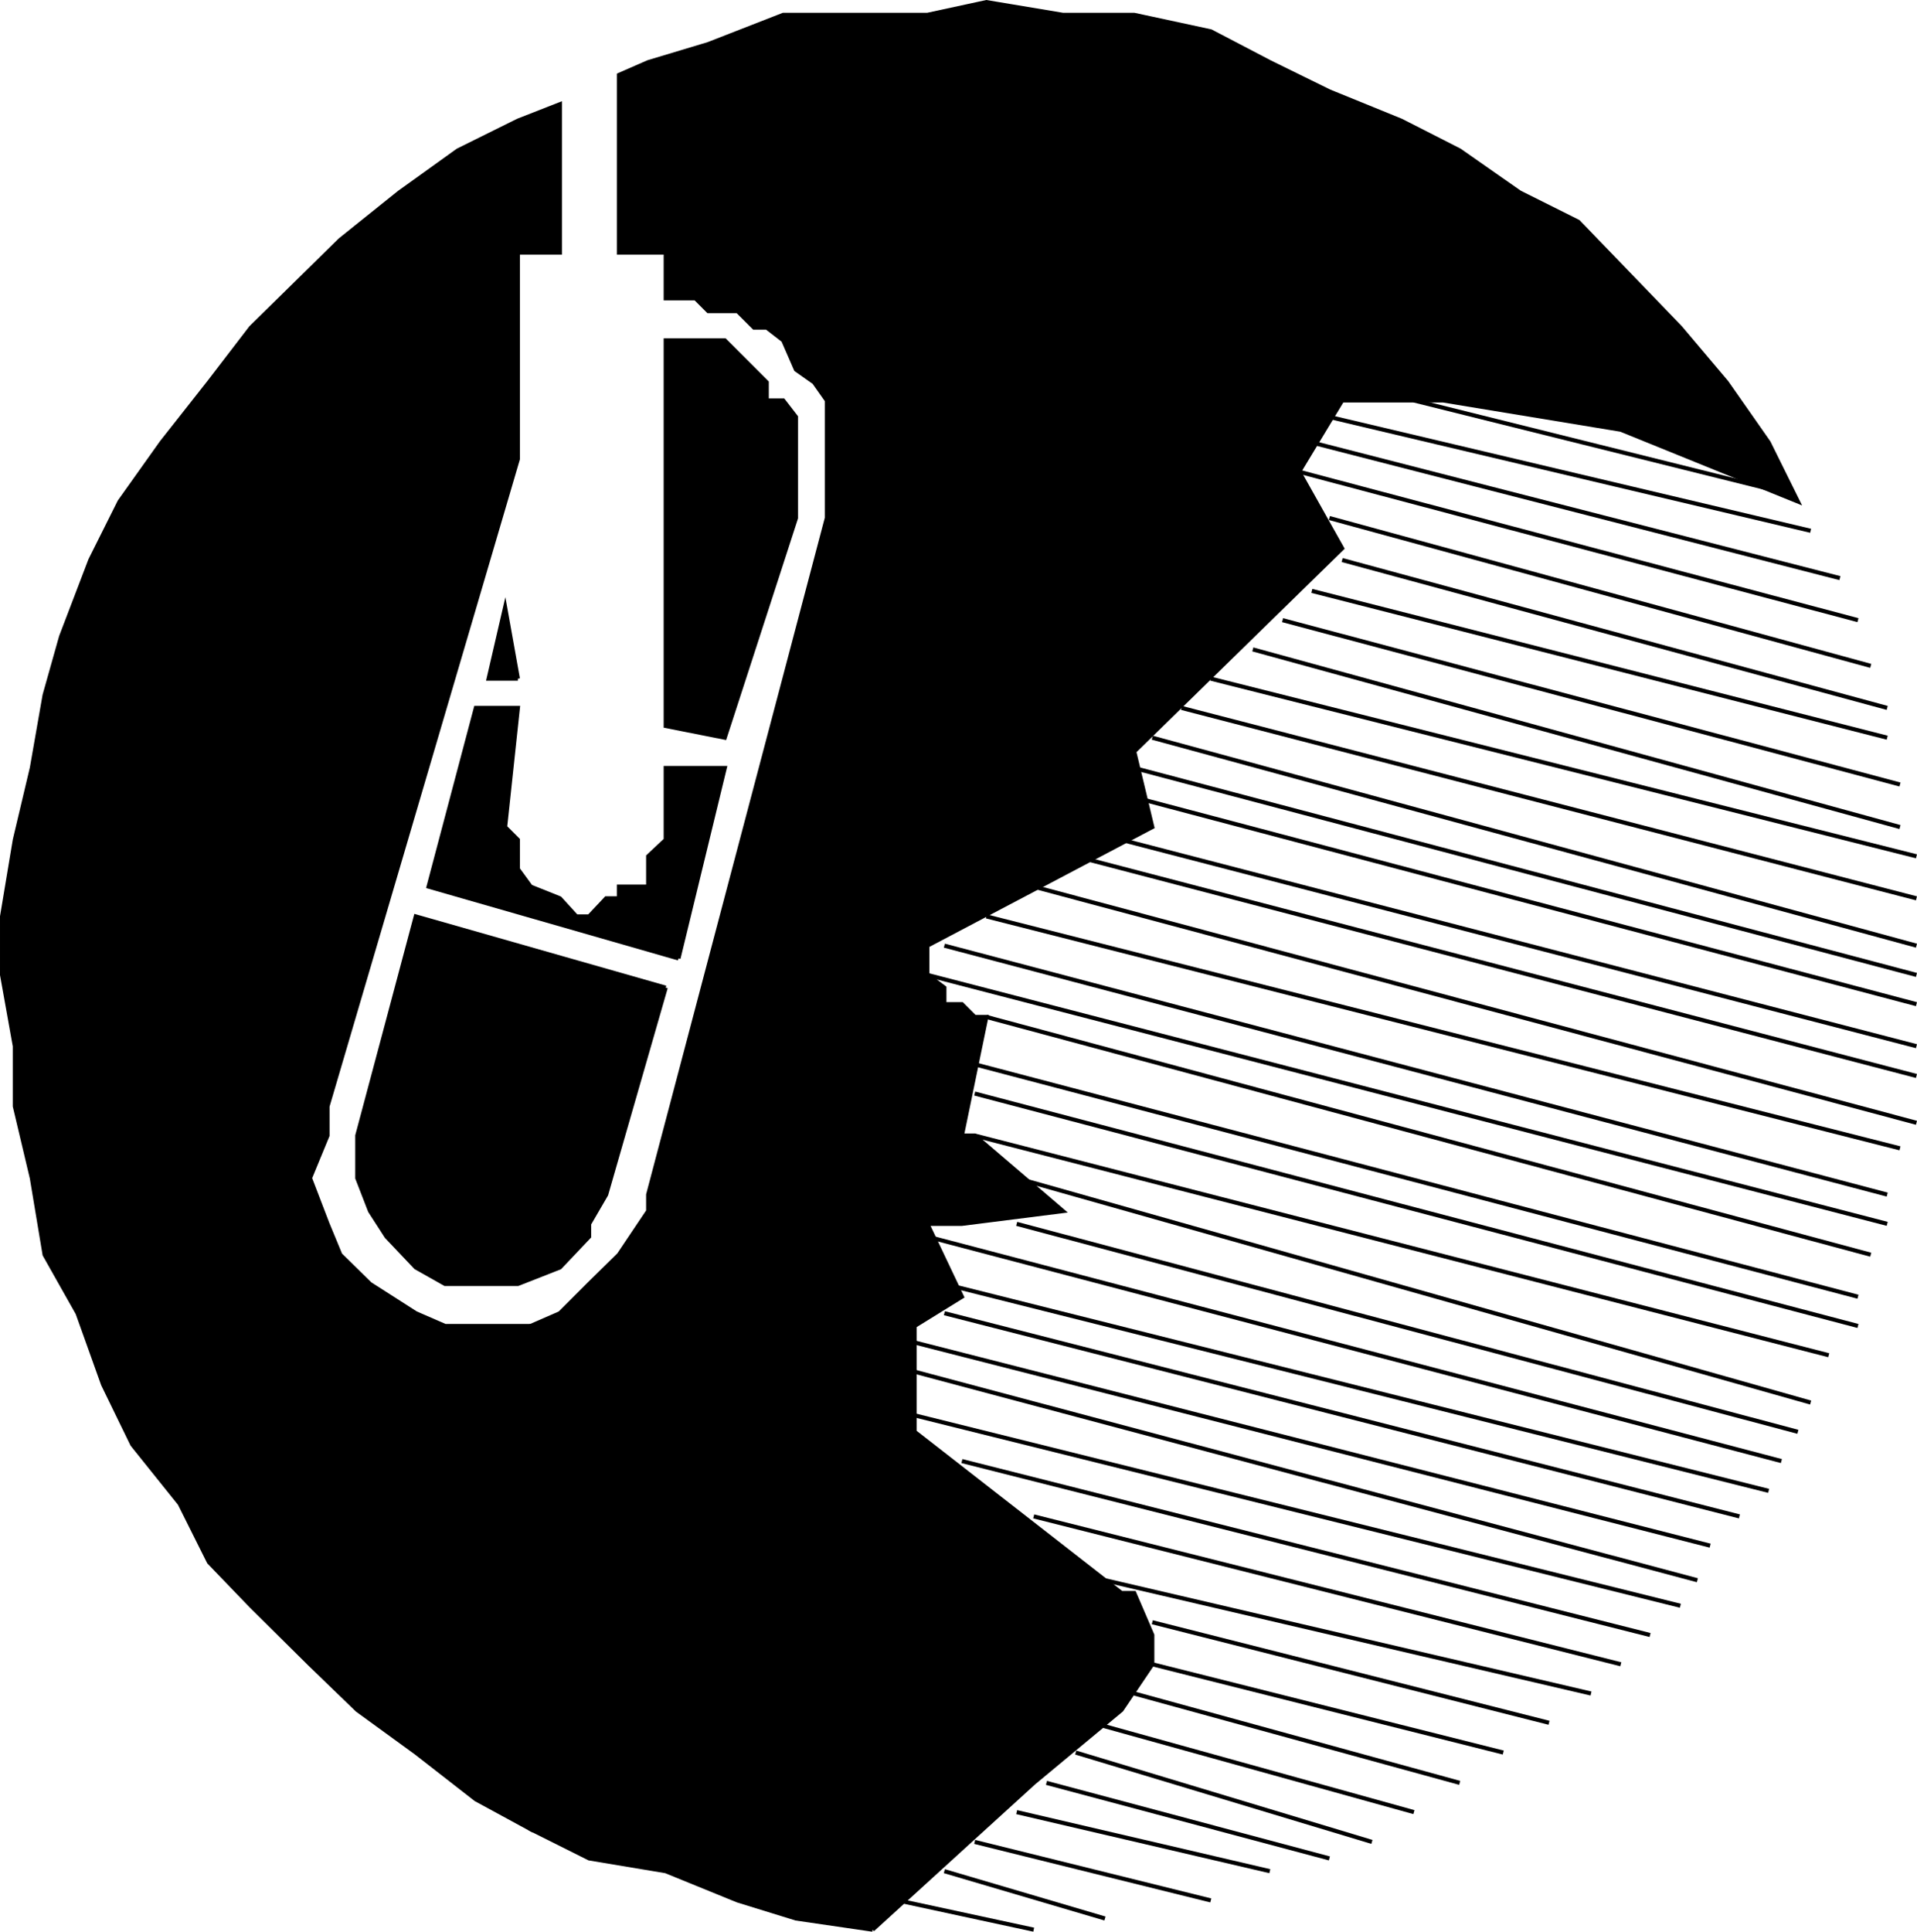
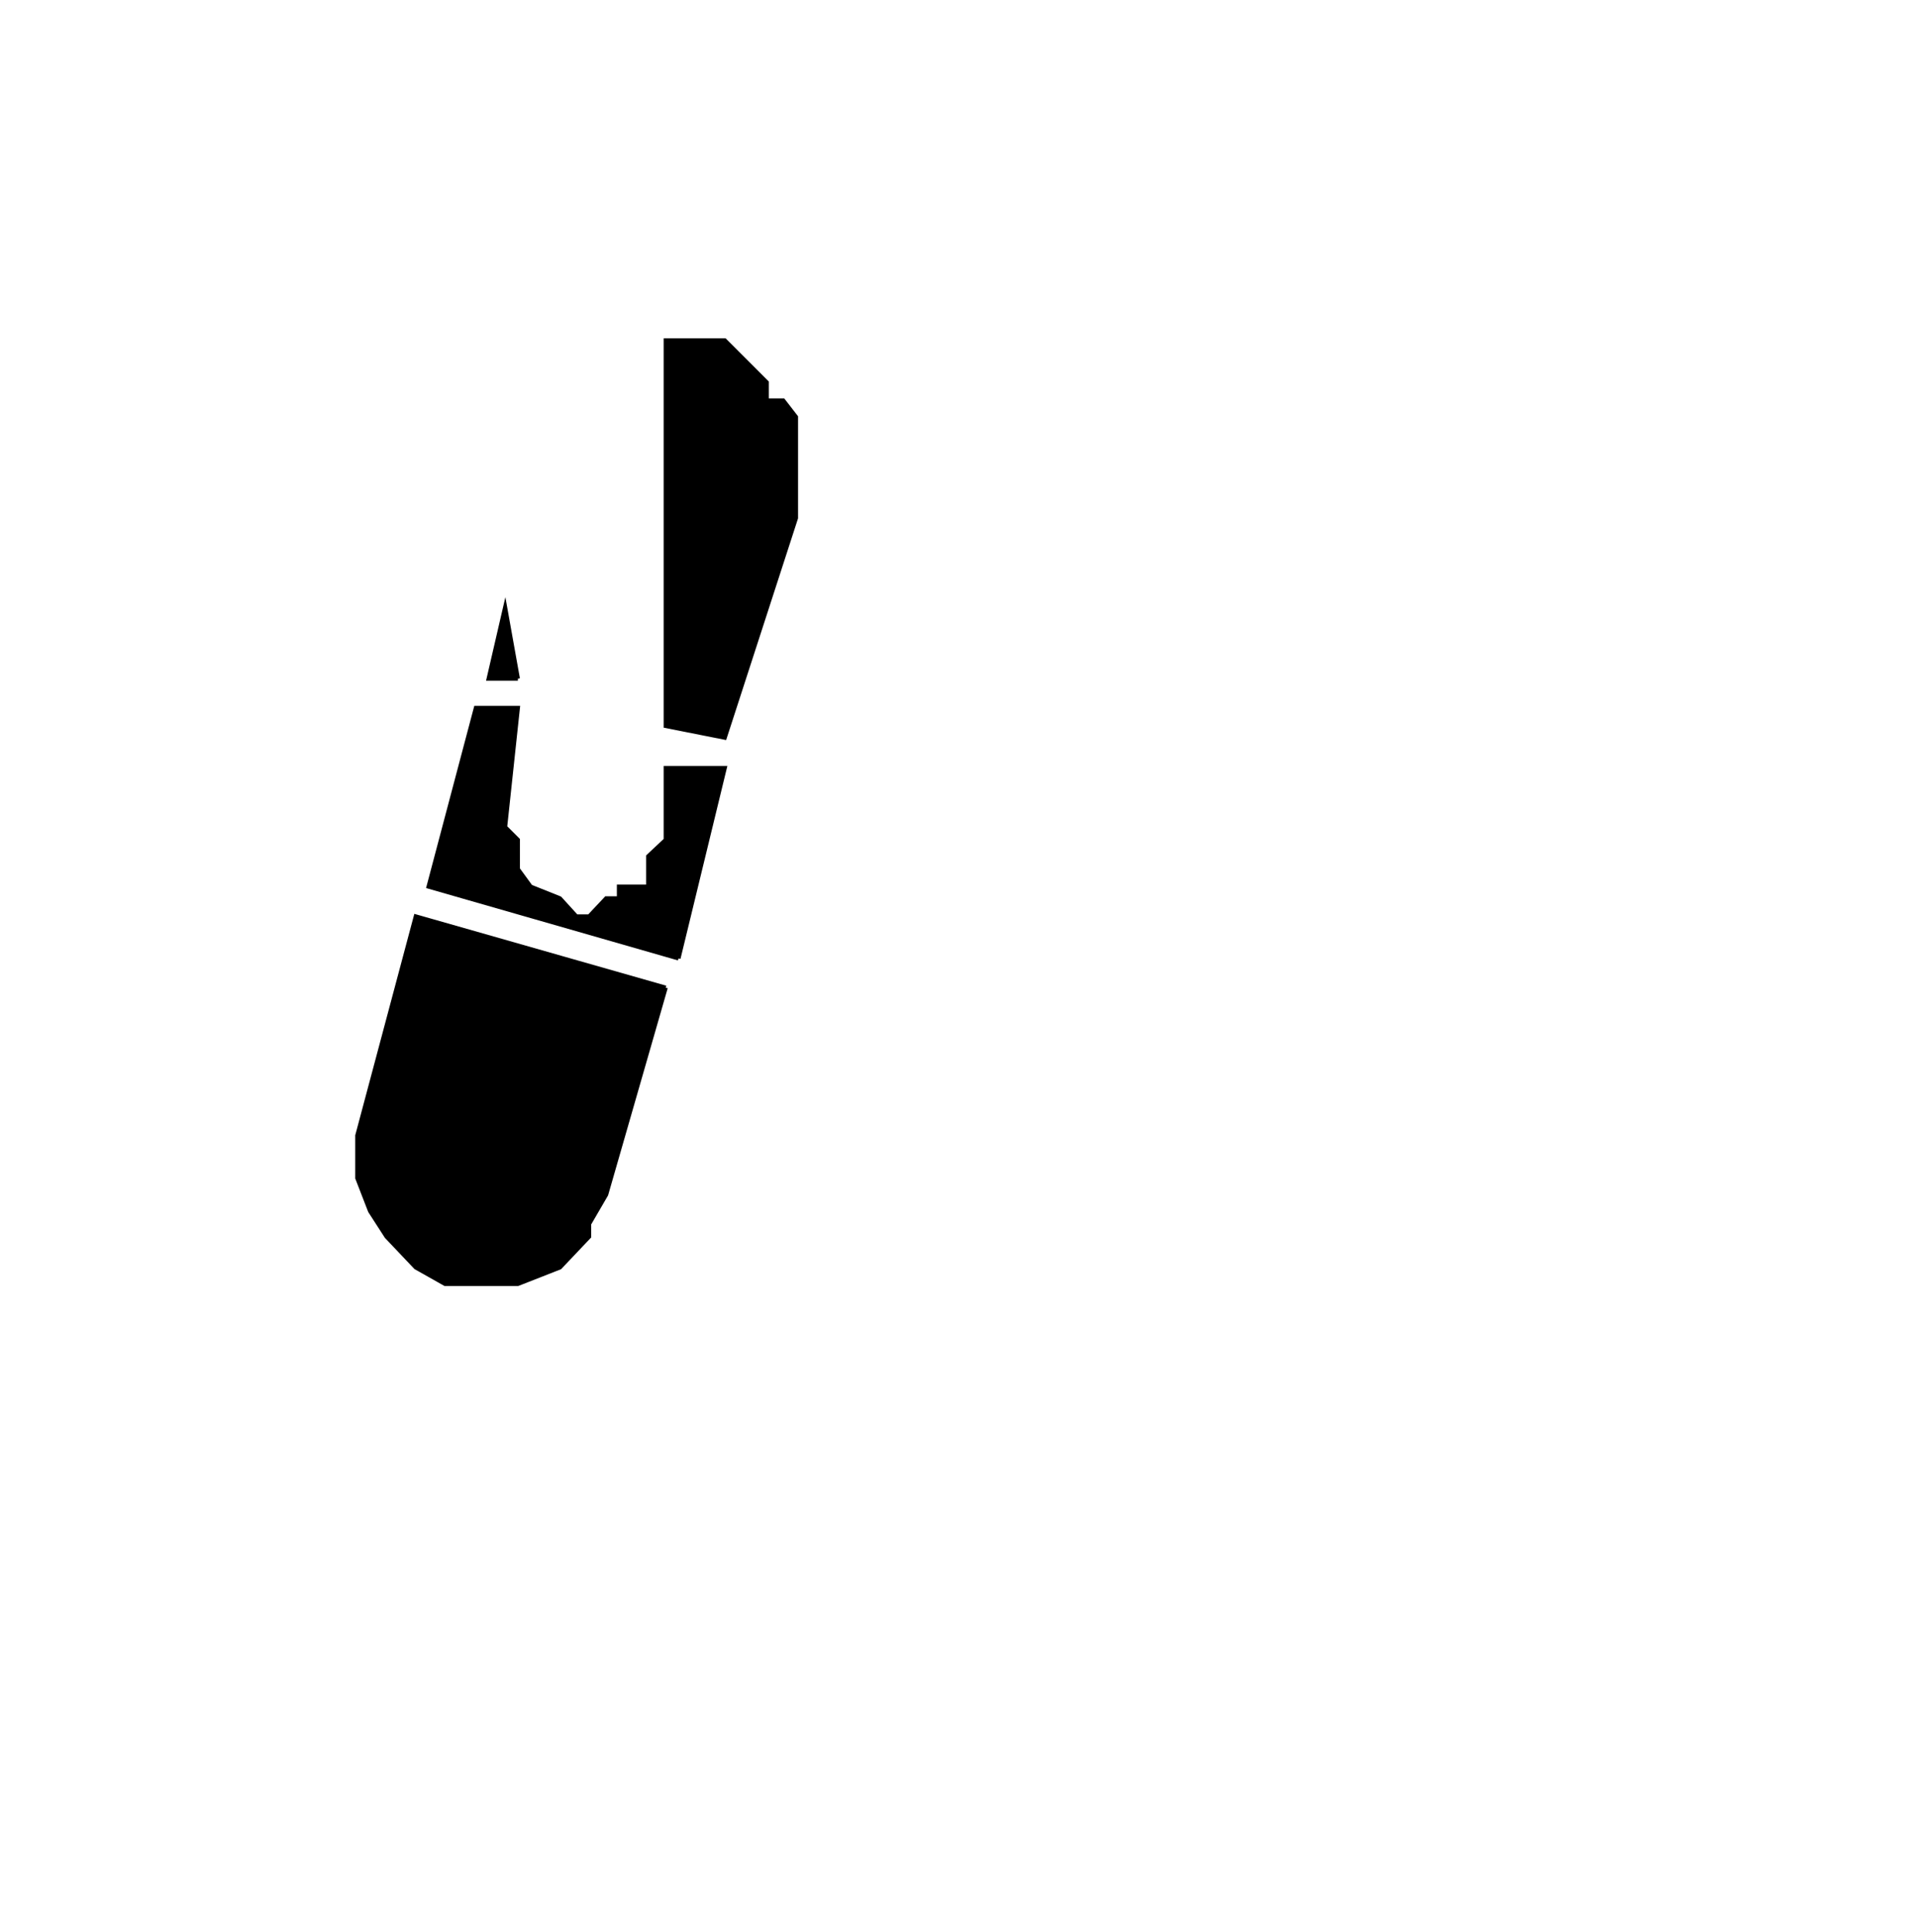
<svg xmlns="http://www.w3.org/2000/svg" width="360.487" height="363.172">
-   <path stroke="#000" stroke-miterlimit="10" stroke-width=".771" d="M99.788 249.29H83.686l-5.5-2.398-8.597-5.5-5.602-5.5-2.398-5.8-3.301-8.602 3.3-8v-5.5l35.798-121.7v-38.8h7.902V19.592l-7.902 3.097-11.297 5.602-11 7.898-11.102 8.903-16.8 16.5-7.9 10.3-8.901 11.297-7.899 11.102-5.5 11-5.5 14.398-3.101 11-2.399 13.703-3.2 13.5-2.401 14.399v11l2.402 13.398v11.301l3.2 13.5 2.398 14.402 6.203 11 4.797 13.399 5.5 11.3 8.902 11.098 5.5 11 7.898 8.203 11.102 11 8.898 8.598 11 8 11.301 8.8 10.3 5.602v-94.601" />
-   <path stroke="#000" stroke-miterlimit="10" stroke-width=".771" d="m164.089 362.79 30.296-27.6 16.5-13.7 5.801-8.598v-5.5l-3.398-7.902h-2.403l-38.898-30.3v-19.9l8.898-5.5-6.5-13.698h6.5l19-2.403-16.597-14.199h-2.403l4.602-22.3h-2.2l-2.402-2.4h-3.296v-3.1l-3.204-2.4v-5.5l42.301-22.3-3.398-14.2 39.097-38.198-8.097-14.403 8.097-13.398h19l33.403 5.5 33.3 13.5-5.5-11.102-7.902-11.297-8.699-10.3-19.2-19.903-11-5.5-11.3-7.898-11-5.602-13.5-5.5-11.2-5.5-11.1-5.797-14.4-3.101h-13.401L185.487.392l-11.101 2.399h-27.098l-14.102 5.5-11.3 3.398-5.5 2.403V47.49h8.8v8.602h5.602l2.398 2.398h5.5l3.102 3.102h2.398l3.102 2.398 2.398 5.5 3.403 2.402 2.398 3.399v22.101l-33.602 127.2v3.097l-5.5 8.203-5.597 5.5-5.5 5.5-5.5 2.399v94.601l11 5.5 14.398 2.399 13.5 5.5 11 3.398 14.403 2.102" />
  <path stroke="#000" stroke-miterlimit="10" stroke-width=".771" d="M127.589 63.99h-2.403v72.5l11.102 2.2 13.398-41.298v-19l-2.398-3.101h-3.102v-3.399l-2.398-2.402-3.102-3.098-2.398-2.402h-8.7" />
  <path d="M97.386 127.592h-5.5l3.101-13.403zm0 0" />
  <path fill="none" stroke="#000" stroke-miterlimit="10" stroke-width=".771" d="M97.386 127.592h-5.5l3.101-13.403 2.399 13.403" />
  <path stroke="#000" stroke-miterlimit="10" stroke-width=".771" d="m127.589 180.19-47-13.5 8.898-33.598h7.899l-2.399 22.398 2.399 2.402v5.5l2.402 3.297 5.5 2.203 3.097 3.399h2.403l3.2-3.399h2.397v-2.203h5.5v-5.699l3.301-3.098v-13.5h11.102l-8.7 35.797m-2.402 5.501-47-13.4-11 41.2v8l2.403 6.2 3.097 4.8 5.5 5.8 5.5 3.102h13.7l7.902-3.101 5.5-5.801v-2.398l3.2-5.5 11.198-38.903" />
-   <path fill="none" stroke="#000" stroke-miterlimit="10" stroke-width=".771" d="m265.885 75.29 66.704 16.602m-82.602-13.5 90.5 21.399M246.686 83.19l99.301 25.5m-101.699-20 105.097 27.902m-99.398-19.2 101.8 27.797m-99.401-19.899 102.5 27.802m-108.2-22 108.2 27.597m-113.7-22.097 116.102 30.898m-121.699-25.398 121.699 33.398m-129.602-27.898 132.7 33.398m-138.2-27.898 138.2 35.8m-143.7-30.202 143.7 39.1m-147.098-33.398 147.097 38.899m-147.097-33.399 147.097 38.899m-149.499-30.899 149.5 38.797M202.288 160.99l158.097 41.3m-165.999-35.6 166 44.402M185.487 172.29l171.8 43.602M177.589 177.79l177.296 46.802M174.386 183.29l180.5 46.802M185.487 191.19l166.3 44.702m-168.499-35.8 166.097 43.699m-166.097-38.199 166.097 43.699M183.288 213.49l160.597 41.3m-152.699-33.3 149.301 42.2m-149.301-33.598 146.903 39.097M174.386 232.49l160.601 42.2m-157.398-33.298 155 38.899m-155-33.399 149.5 38.2m-155.102-32.7 149.602 38.2m-149.602-32.7 147.2 39.2m-147.2-31 144 35.8M180.886 274.69l129.402 32.702m-115.902-22.3 110.402 27.8m-97-15.8 91.398 21.3m-7.898 5.5-74.602-18.902m0 7.902 66 16.598m-69.398-11.098 61.2 16.797m-69.102-11.297 60.5 16.797m-63.598-11.199 55.7 16.8m-61.2-11.1 53.2 14.202m-58.802-8.702 47.602 11.1m-55.5-5.5 44.398 11m-50.097-5.5 30.199 8.9m-38.902-3.4 25.5 5.5" />
</svg>